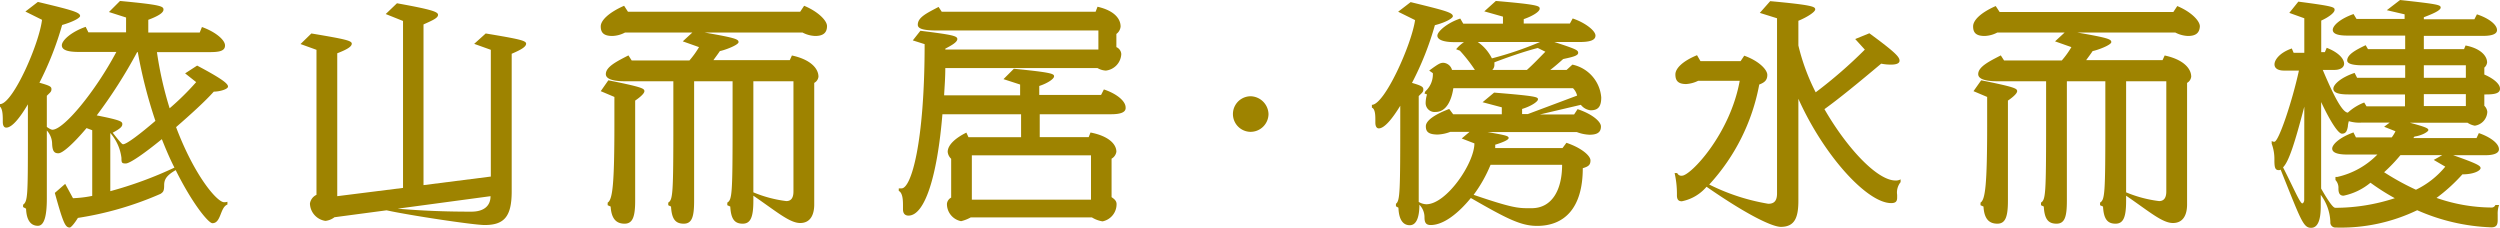
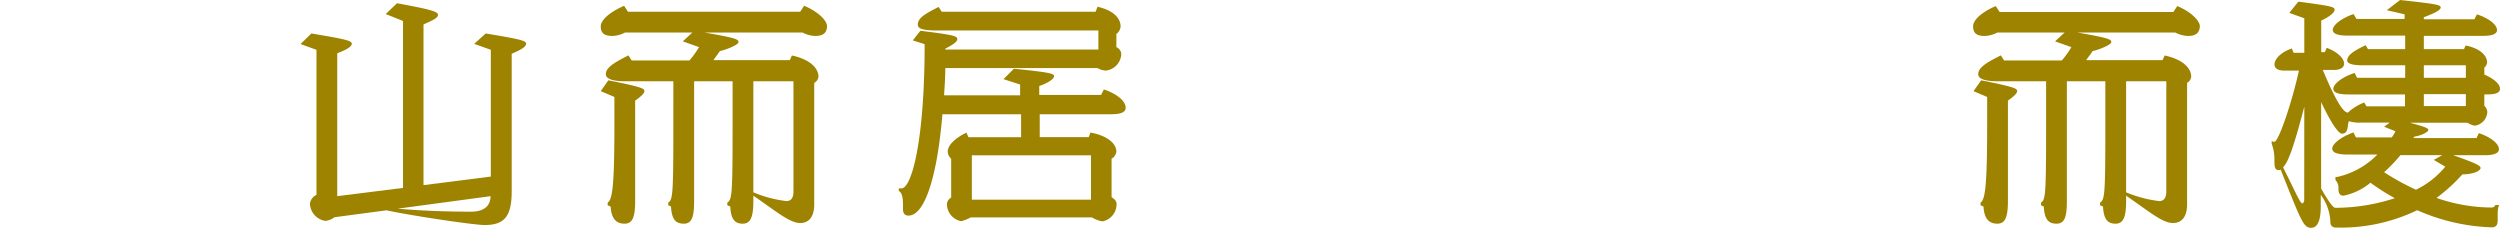
<svg xmlns="http://www.w3.org/2000/svg" viewBox="0 0 259.97 23.67">
  <defs>
    <style>.cls-1{fill:#9e8300;}</style>
  </defs>
  <g id="圖層_2" data-name="圖層 2">
    <g id="G">
-       <path class="cls-1" d="M22.23,9.53c-.89,1-2.38,2.35-3.92,3.69,1.88,5,4.25,7.81,5,7.81a1.07,1.07,0,0,0,.34-.05v.29c-.77.28-.65,1.94-1.56,1.94-.41,0-2.07-2-3.82-5.52-1,.58-1.2,1-1.2,1.58s-.09.7-.38.89a34.36,34.36,0,0,1-8.59,2.5c-.29.48-.7,1-.85,1-.47,0-.69-.51-1.55-3.6l1.08-.94.81,1.49a11.94,11.94,0,0,0,2-.24V13.54L9,13.32C7.58,15,6.5,15.94,6.07,15.94s-.62-.22-.65-1a2.08,2.08,0,0,0-.55-1.37v7.08c0,1.78-.26,2.83-.93,2.83S2.76,23,2.71,21.7l-.31-.17v-.24c.48-.36.5-.91.5-6.94v-3.5c-.84,1.42-1.65,2.42-2.25,2.42-.22,0-.36-.19-.36-.6v-.14c0-.41,0-1.2-.29-1.44v-.27H.07c1.35-.21,4-6.26,4.3-8.76L2.64,1.2l1.3-1c3.52.84,4.39,1.08,4.39,1.46,0,.2-.7.6-1.87.94a32.73,32.73,0,0,1-2.36,6c1.08.31,1.25.4,1.25.67s-.12.33-.48.69v3.24c.41.29.55.29.58.29,1.17,0,4.44-3.93,6.65-8.09H8.19c-1.18,0-1.76-.21-1.76-.69s.91-1.37,2.48-1.92l.28.57h3.92V1.82l-1.78-.57L12.48.1C16.75.5,17,.65,17,1s-.62.7-1.58,1.06V3.38h5.35L21,2.81c1.36.48,2.4,1.32,2.4,1.92s-.65.69-1.66.69H16.32a37.59,37.59,0,0,0,1.32,5.84A27.75,27.75,0,0,0,20.4,8.54l-1.15-.91,1.25-.81C23.16,8.23,23.71,8.71,23.71,9S22.8,9.53,22.23,9.53Zm-7.9-4.11h-.07A51.14,51.14,0,0,1,10.06,12c2.52.5,2.66.64,2.66.91s-.24.48-1,.89c.91,1.17,1,1.2,1.08,1.2.38,0,1.82-1.11,3.36-2.43A49.7,49.7,0,0,1,14.33,5.42Zm2.5,9.05C15.07,15.91,13.51,17,13.08,17s-.45-.09-.45-.58a4.82,4.82,0,0,0-1.16-2.59h0v6.05a40.71,40.71,0,0,0,6.67-2.45C17.69,16.56,17.26,15.55,16.83,14.47Z" />
      <path class="cls-1" d="M53.21,5.59V19.9c0,2.61-.77,3.5-2.81,3.5-1.15,0-7.8-1-10.2-1.53l-5.42.72a1.87,1.87,0,0,1-.94.38,1.88,1.88,0,0,1-1.61-1.8,1.2,1.2,0,0,1,.68-.91V5.18l-1.66-.6,1.13-1.1c3.45.58,4.2.74,4.2,1.06s-.53.62-1.51,1V20.4l6.84-.86V2.18l-1.8-.72L41.28.34c3.55.64,4.27.88,4.27,1.2s-.5.55-1.51,1V19.25l7-.89V5.18l-1.73-.62,1.2-1.08c3.48.58,4.2.74,4.2,1.06S54.22,5.16,53.21,5.59ZM41.35,21.7c2.48.21,4.85.31,7.66.31,1.37,0,2-.65,2-1.61Z" />
      <path class="cls-1" d="M66.05,10.46V20.88c0,1.66-.26,2.38-1.1,2.38s-1.37-.48-1.45-1.78l-.31-.14v-.27c.51-.31.7-1.89.7-8.13V10.08l-1.42-.6.79-1.13c3.46.7,3.75.84,3.75,1.13S66.36,10.25,66.05,10.46ZM84.77,3.74a3,3,0,0,1-1.32-.36H73.25c3.24.56,3.55.7,3.55,1s-1.44.84-1.94.93c-.24.36-.48.67-.67.94h7.94l.22-.48c1.92.41,2.76,1.34,2.76,2.21a.84.84,0,0,1-.44.64V21.27c0,1-.36,1.92-1.46,1.92s-2.47-1.2-4.87-2.84v.53c0,1.66-.27,2.38-1.11,2.38s-1.22-.48-1.29-1.78l-.31-.14v-.27c.5-.31.55-.86.55-8.28V8.45h-4V20.88c0,1.66-.22,2.38-1.08,2.38s-1.25-.48-1.32-1.78l-.29-.14v-.27c.48-.31.53-.86.53-8.28V8.45H65c-1.63,0-2-.39-2-.74,0-.77,1.15-1.33,2.35-1.95l.34.53h6a9.18,9.18,0,0,0,1-1.39L71,4.3l1-.92h-7a3,3,0,0,1-1.32.36c-.94,0-1.21-.38-1.21-1S63.31,1.3,64.9.6l.4.62H83.21L83.62.6C85.11,1.22,86,2.16,86,2.71,86,3.48,85.51,3.74,84.77,3.74ZM82.51,8.45H78.34V20a12.91,12.91,0,0,0,3.43.91c.48,0,.74-.31.74-1Z" />
      <path class="cls-1" d="M115.54,11.88h-7.42v2.38h5.09l.19-.48c1.87.36,2.69,1.2,2.69,2a1,1,0,0,1-.5.72v4c.24.17.52.36.52.72a1.82,1.82,0,0,1-1.46,1.8,3,3,0,0,1-1.1-.41H100.94a4,4,0,0,1-1,.39,1.82,1.82,0,0,1-1.47-1.8.82.82,0,0,1,.44-.65V16.51a1.11,1.11,0,0,1-.36-.72c0-.72.81-1.44,1.94-2l.22.48h5.47V11.88H98c-.53,6.41-1.82,10.54-3.53,10.54-.36,0-.57-.22-.57-.65v-.34c0-.5,0-1.36-.44-1.58v-.26l.29,0c1,0,2.4-4.7,2.4-15L94.92,4.2l.79-1c3.29.41,3.84.53,3.84.86s-.62.67-1.25,1v.09h15.92V3.17H97.44c-1.61,0-2-.24-2-.6,0-.77.93-1.2,2.16-1.85l.33.5h16l.2-.52c1.87.43,2.4,1.34,2.4,2.06a1.07,1.07,0,0,1-.44.77V4.9a.84.84,0,0,1,.51.72A1.81,1.81,0,0,1,115,7.34a1.91,1.91,0,0,1-.87-.26H98.3c0,1-.07,1.87-.12,2.74l0,.09h7.9V8.79l-1.73-.56,1.08-1.08c4,.39,4.18.53,4.18.79s-.67.72-1.54,1v.93h6.43l.29-.57c1.35.45,2.26,1.22,2.26,1.87C117.1,11.67,116.55,11.88,115.54,11.88Zm-2.09,4.27H101.06v4.61h12.39Z" />
-       <path class="cls-1" d="M130.06,13.71a1.85,1.85,0,1,1,0-3.7,1.91,1.91,0,0,1,1.85,1.85A1.87,1.87,0,0,1,130.06,13.71Z" />
-       <path class="cls-1" d="M165.39,11.47a1.5,1.5,0,0,1-1-.57l-4.25,1h3.55l.36-.55c1.59.53,2.43,1.32,2.43,1.8,0,.65-.44.86-1.2.86a4.12,4.12,0,0,1-1.32-.28h-9.29c1.89.33,2.21.4,2.21.62s-.75.5-1.4.7a2.09,2.09,0,0,1,0,.35h7l.41-.55c1.58.53,2.5,1.35,2.5,1.83s-.22.64-.8.81c0,4.16-1.92,6-4.75,6-1.68,0-3.14-.74-6.89-2.9-1.29,1.58-2.83,2.81-4.17,2.81-.53,0-.65-.29-.65-.82a1.85,1.85,0,0,0-.53-1.29c0,1.41-.36,2.13-1,2.13s-1.13-.48-1.18-1.82l-.26-.15v-.26c.43-.31.45-1.27.45-8.83V11c-.84,1.37-1.65,2.35-2.23,2.35-.22,0-.36-.21-.36-.6v-.26c0-.43,0-1.16-.36-1.3V10.9h0c1.32,0,4.13-6.27,4.49-8.81l-1.76-.87,1.3-1c3.55.87,4.39,1.08,4.39,1.47,0,.19-.67.62-1.87.93a31.2,31.2,0,0,1-2.38,6c1,.29,1.18.41,1.18.68s-.12.33-.48.69V21a1.65,1.65,0,0,0,.79.24c2.09,0,5-4.27,5-6.33L152,14.4l.82-.69h-2a4.17,4.17,0,0,1-1.3.28c-1,0-1.25-.31-1.25-.86s.8-1.18,2.43-1.8l.41.55h5.06v-.72l-2-.53,1.2-1c4.44.36,4.56.46,4.56.7s-.72.72-1.65,1v.53h.6l0,0L164,9.94a1.62,1.62,0,0,0-.43-.77H151.13c-.19,1.29-.75,2.47-1.83,2.47a.93.93,0,0,1-1.05-.91,3.22,3.22,0,0,1,.14-.91l-.26-.1.09-.22A2.4,2.4,0,0,0,149,7.61l-.38-.27c1-.74,1.17-.81,1.49-.81a1,1,0,0,1,.88.74h2.38a15.86,15.86,0,0,0-1.56-2l-.39-.15a3.65,3.65,0,0,1,.82-.74H151.2c-1,0-1.73-.22-1.73-.67s1.06-1.35,2.38-1.78l.31.53h4.13V1.73l-1.94-.55L155.55.1c4.46.38,4.56.52,4.56.81s-.7.75-1.66,1.08v.46h4.8l.29-.53c1.29.43,2.37,1.27,2.37,1.78s-.64.67-1.68.67h-2.59c2.26.74,2.47.84,2.47,1.13s-.57.43-1.56.64c-.38.34-.84.75-1.34,1.13h1.7l.6-.55a3.79,3.79,0,0,1,3,3.41C166.51,11.16,166.13,11.47,165.39,11.47ZM155,17.14a14.33,14.33,0,0,1-1.76,3.12c3.92,1.34,4.61,1.39,5.69,1.39h.34c2.13,0,3.17-1.92,3.17-4.51ZM153.67,4.37a4.48,4.48,0,0,1,1.47,1.7,35.75,35.75,0,0,0,5-1.7Zm6.24.62c-1.34.34-3.24,1-4.51,1.49,0,.1,0,.17,0,.26a.72.72,0,0,1-.22.53h3.6c.68-.6,1.35-1.32,1.92-1.89Z" />
-       <path class="cls-1" d="M197.28,20.26v.29c0,.38-.14.57-.62.57-2.5,0-7-4.94-9.65-10.85V20.86c0,1.7-.34,2.73-1.82,2.73-.89,0-3.48-1.22-7.73-4.17a4.51,4.51,0,0,1-2.57,1.51c-.34,0-.51-.17-.51-.62a9.69,9.69,0,0,0-.24-2.31h.27a.47.47,0,0,0,.5.27c.89,0,5-4.32,6-9.87h-4.32a3.26,3.26,0,0,1-1.25.34c-.88,0-1.12-.39-1.12-1s.72-1.37,2.25-2l.36.62H181l.38-.57c1.54.55,2.4,1.46,2.4,2s-.28.79-.84,1a21,21,0,0,1-5.2,10.4,21.7,21.7,0,0,0,6.14,2c.6,0,.91-.29.91-1.08V1.9L183,1.34,184.08.12c4.47.41,4.68.58,4.68.86s-.91.84-1.75,1.18V4.73a21.67,21.67,0,0,0,1.8,4.87,48.05,48.05,0,0,0,5.11-4.44l-1-1.1,1.47-.6c2.73,2,3.14,2.47,3.14,2.85s-.6.41-.91.41a5.17,5.17,0,0,1-1-.1c-2.38,2-4.37,3.63-5.9,4.73,2.3,4,5.47,7.42,7.39,7.42a1,1,0,0,0,.53-.12v.29A1.7,1.7,0,0,0,197.28,20.26Z" />
      <path class="cls-1" d="M208.8,10.46V20.88c0,1.66-.26,2.38-1.1,2.38s-1.37-.48-1.44-1.78l-.31-.14v-.27c.5-.31.69-1.89.69-8.13V10.08l-1.42-.6.8-1.13c3.45.7,3.74.84,3.74,1.13S209.11,10.25,208.8,10.46Zm18.72-6.72a3.09,3.09,0,0,1-1.32-.36H216c3.24.56,3.55.7,3.55,1s-1.44.84-1.94.93c-.24.36-.48.67-.67.94h7.94l.22-.48c1.92.41,2.76,1.34,2.76,2.21a.86.86,0,0,1-.43.64V21.27c0,1-.36,1.92-1.47,1.92s-2.47-1.2-4.87-2.84v.53c0,1.66-.26,2.38-1.1,2.38s-1.23-.48-1.3-1.78l-.31-.14v-.27c.5-.31.55-.86.55-8.28V8.45h-4V20.88c0,1.66-.22,2.38-1.08,2.38s-1.25-.48-1.32-1.78l-.29-.14v-.27c.48-.31.53-.86.53-8.28V8.45h-5.06c-1.64,0-2-.39-2-.74,0-.77,1.15-1.33,2.35-1.95l.34.53h6a9.18,9.18,0,0,0,1-1.39l-1.7-.6,1-.92h-7a3,3,0,0,1-1.32.36c-.94,0-1.2-.38-1.2-1s.76-1.41,2.35-2.11l.41.62H226l.41-.62c1.49.62,2.35,1.56,2.35,2.11C228.72,3.48,228.27,3.74,227.52,3.74Zm-2.25,4.71h-4.18V20a12.91,12.91,0,0,0,3.43.91c.48,0,.75-.31.75-1Z" />
      <path class="cls-1" d="M258.53,9.82h-.19V11a1,1,0,0,1,.31.63,1.51,1.51,0,0,1-1.3,1.44,1.94,1.94,0,0,1-.76-.31h-6c1.59.43,1.93.57,1.93.76s-.7.58-1.44.68a1.1,1.1,0,0,0-.12.16h6.57l.24-.52c1.25.43,2.09,1.1,2.09,1.68,0,.4-.5.62-1.42.62H255.1c2.54.89,2.85,1.1,2.85,1.34s-.64.65-1.89.65a17.83,17.83,0,0,1-2.69,2.45,17.63,17.63,0,0,0,5.69,1,.42.42,0,0,0,.43-.26h.38a2.73,2.73,0,0,0-.14,1c0,.24,0,.43,0,.58,0,.57-.21.74-.67.74a20.78,20.78,0,0,1-7.7-1.78,18.27,18.27,0,0,1-8.48,1.8.52.52,0,0,1-.55-.57,5,5,0,0,0-1-2.83v1.2c0,1.6-.39,2.23-1,2.23-.82,0-1.06-.79-3.17-6.05a.33.33,0,0,1-.21.05c-.39,0-.44-.34-.44-1.08a4.53,4.53,0,0,0-.28-1.66v-.29a.45.45,0,0,0,.28.08c.44,0,1.85-4.18,2.55-7.4h-1.54c-.6,0-1-.21-1-.65s.5-1.2,1.8-1.65l.19.45h1.11V1.9l-1.56-.56L239,.17c3.68.48,3.77.57,3.77.86s-.6.75-1.39,1.11V5.42h.38l.19-.45c1.4.55,1.81,1.25,1.81,1.65s-.41.65-1,.65h-1.22c1,2.38,2,4.44,2.61,4.44h0a5.35,5.35,0,0,1,1.7-1.05l.24.4h4V9.82H244.2c-1.08,0-1.56-.2-1.56-.6s.7-1.13,2.21-1.64l.26.51h5V6.79h-4.39c-1.35,0-1.64-.26-1.64-.5,0-.63.92-1.11,1.92-1.59l.24.41h3.87V3.7h-6c-1.05,0-1.53-.2-1.53-.6s.67-1.11,2.16-1.64l.31.51h5V1.49l-1.85-.43L249.58,0c3.91.43,4.22.5,4.22.79s-.81.65-1.75,1V2h5.26l.26-.51c1.25.41,2.09,1.08,2.09,1.64,0,.4-.51.6-1.42.6h-6.19V5.11h4.18l.16-.38c1.59.31,2.24,1.1,2.24,1.77a.83.83,0,0,1-.29.53v.72c1,.43,1.63,1,1.63,1.47S259.47,9.82,258.53,9.82Zm-18.91,1.27c-1,3.82-1.61,5.71-2.21,6.31,1.1,2.16,1.77,3.75,2,3.75.08,0,.2-.15.2-.36Zm8.3,2.09.58-.43h-2.93a3.79,3.79,0,0,1-1.32-.15,2.29,2.29,0,0,0-.1.55c-.09.53-.24.75-.62.75s-1.2-1.25-2.16-3.29v9c1.08,1.88,1.34,2,1.49,2a20,20,0,0,0,6.17-1A23.43,23.43,0,0,1,246.5,19a6.38,6.38,0,0,1-2.8,1.35c-.44,0-.53-.34-.53-.75a1.18,1.18,0,0,0-.31-.88v-.32s.12,0,.19,0a8.4,8.4,0,0,0,4.17-2.33h-3.14c-1.06,0-1.56-.22-1.56-.62s.7-1.13,2.21-1.68l.26.52h3.72a3.63,3.63,0,0,0,.39-.64Zm5.16,3.45.89-.5h-4.35a17.07,17.07,0,0,1-1.7,1.78,26.46,26.46,0,0,0,3.31,1.82,9,9,0,0,0,3.05-2.4Zm3.34-9.84h-4.37v1.3h4.37Zm0,3h-4.37v1.24h4.37Z" />
    </g>
  </g>
</svg>